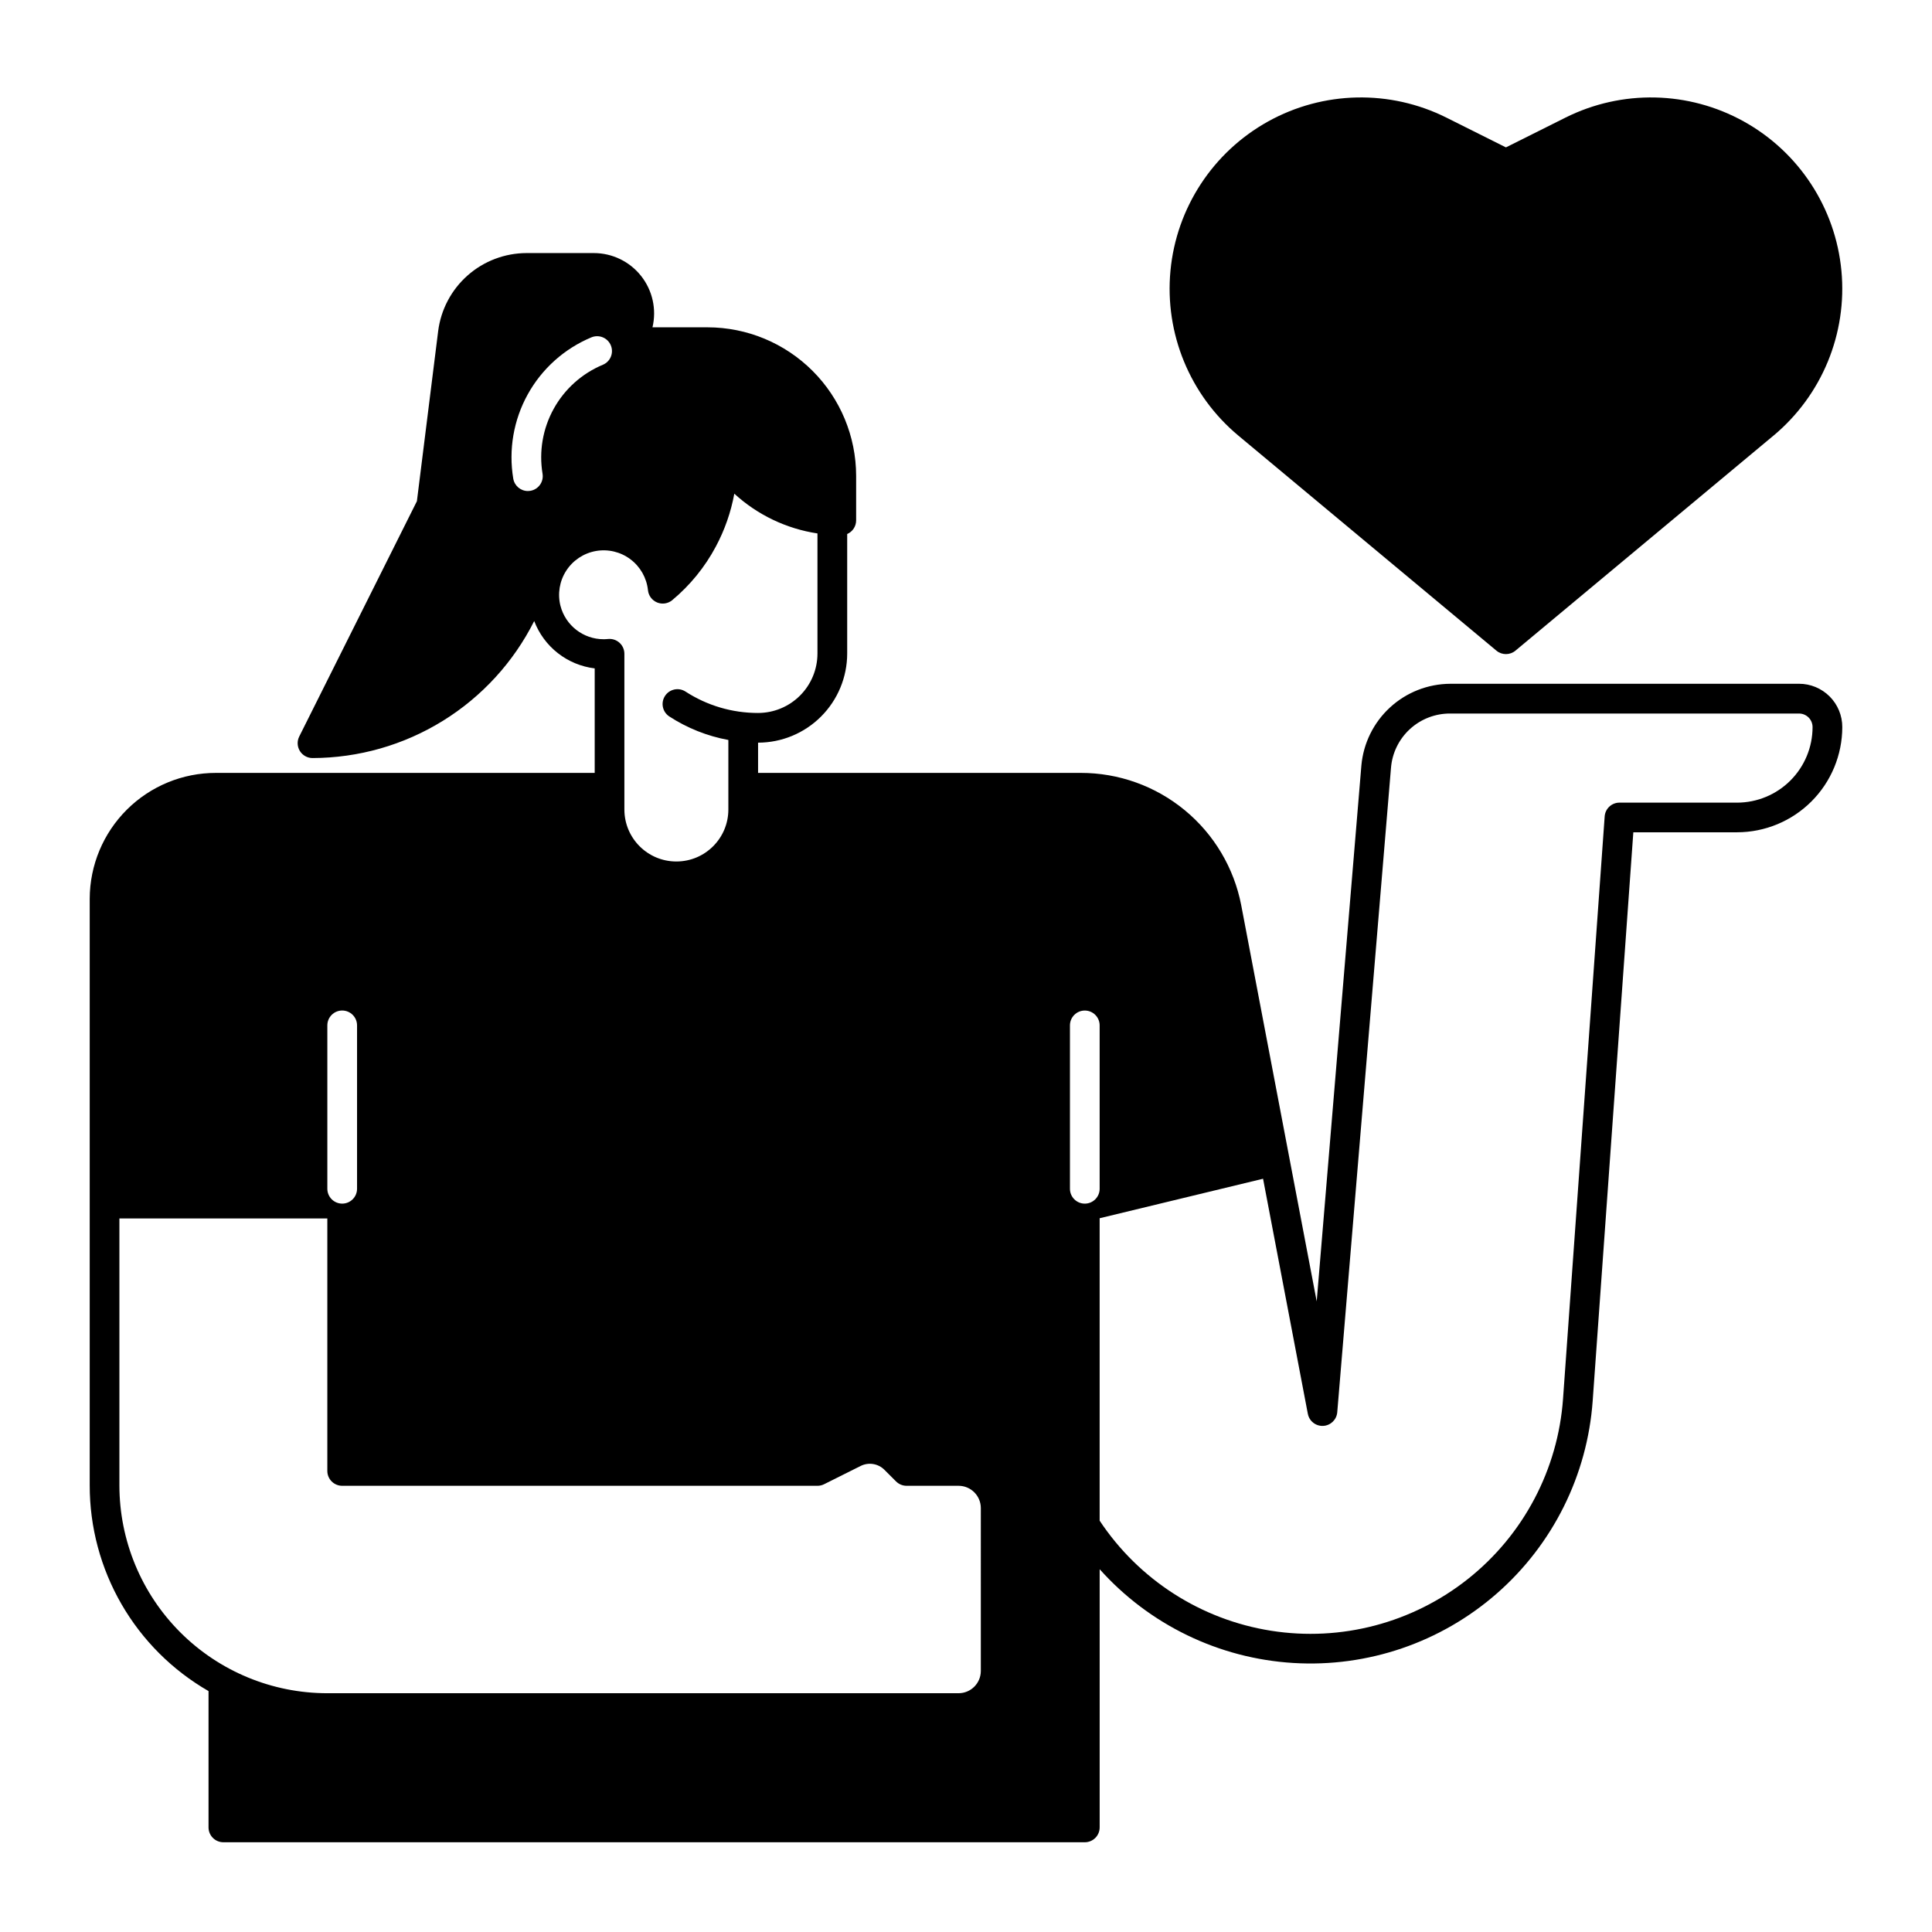
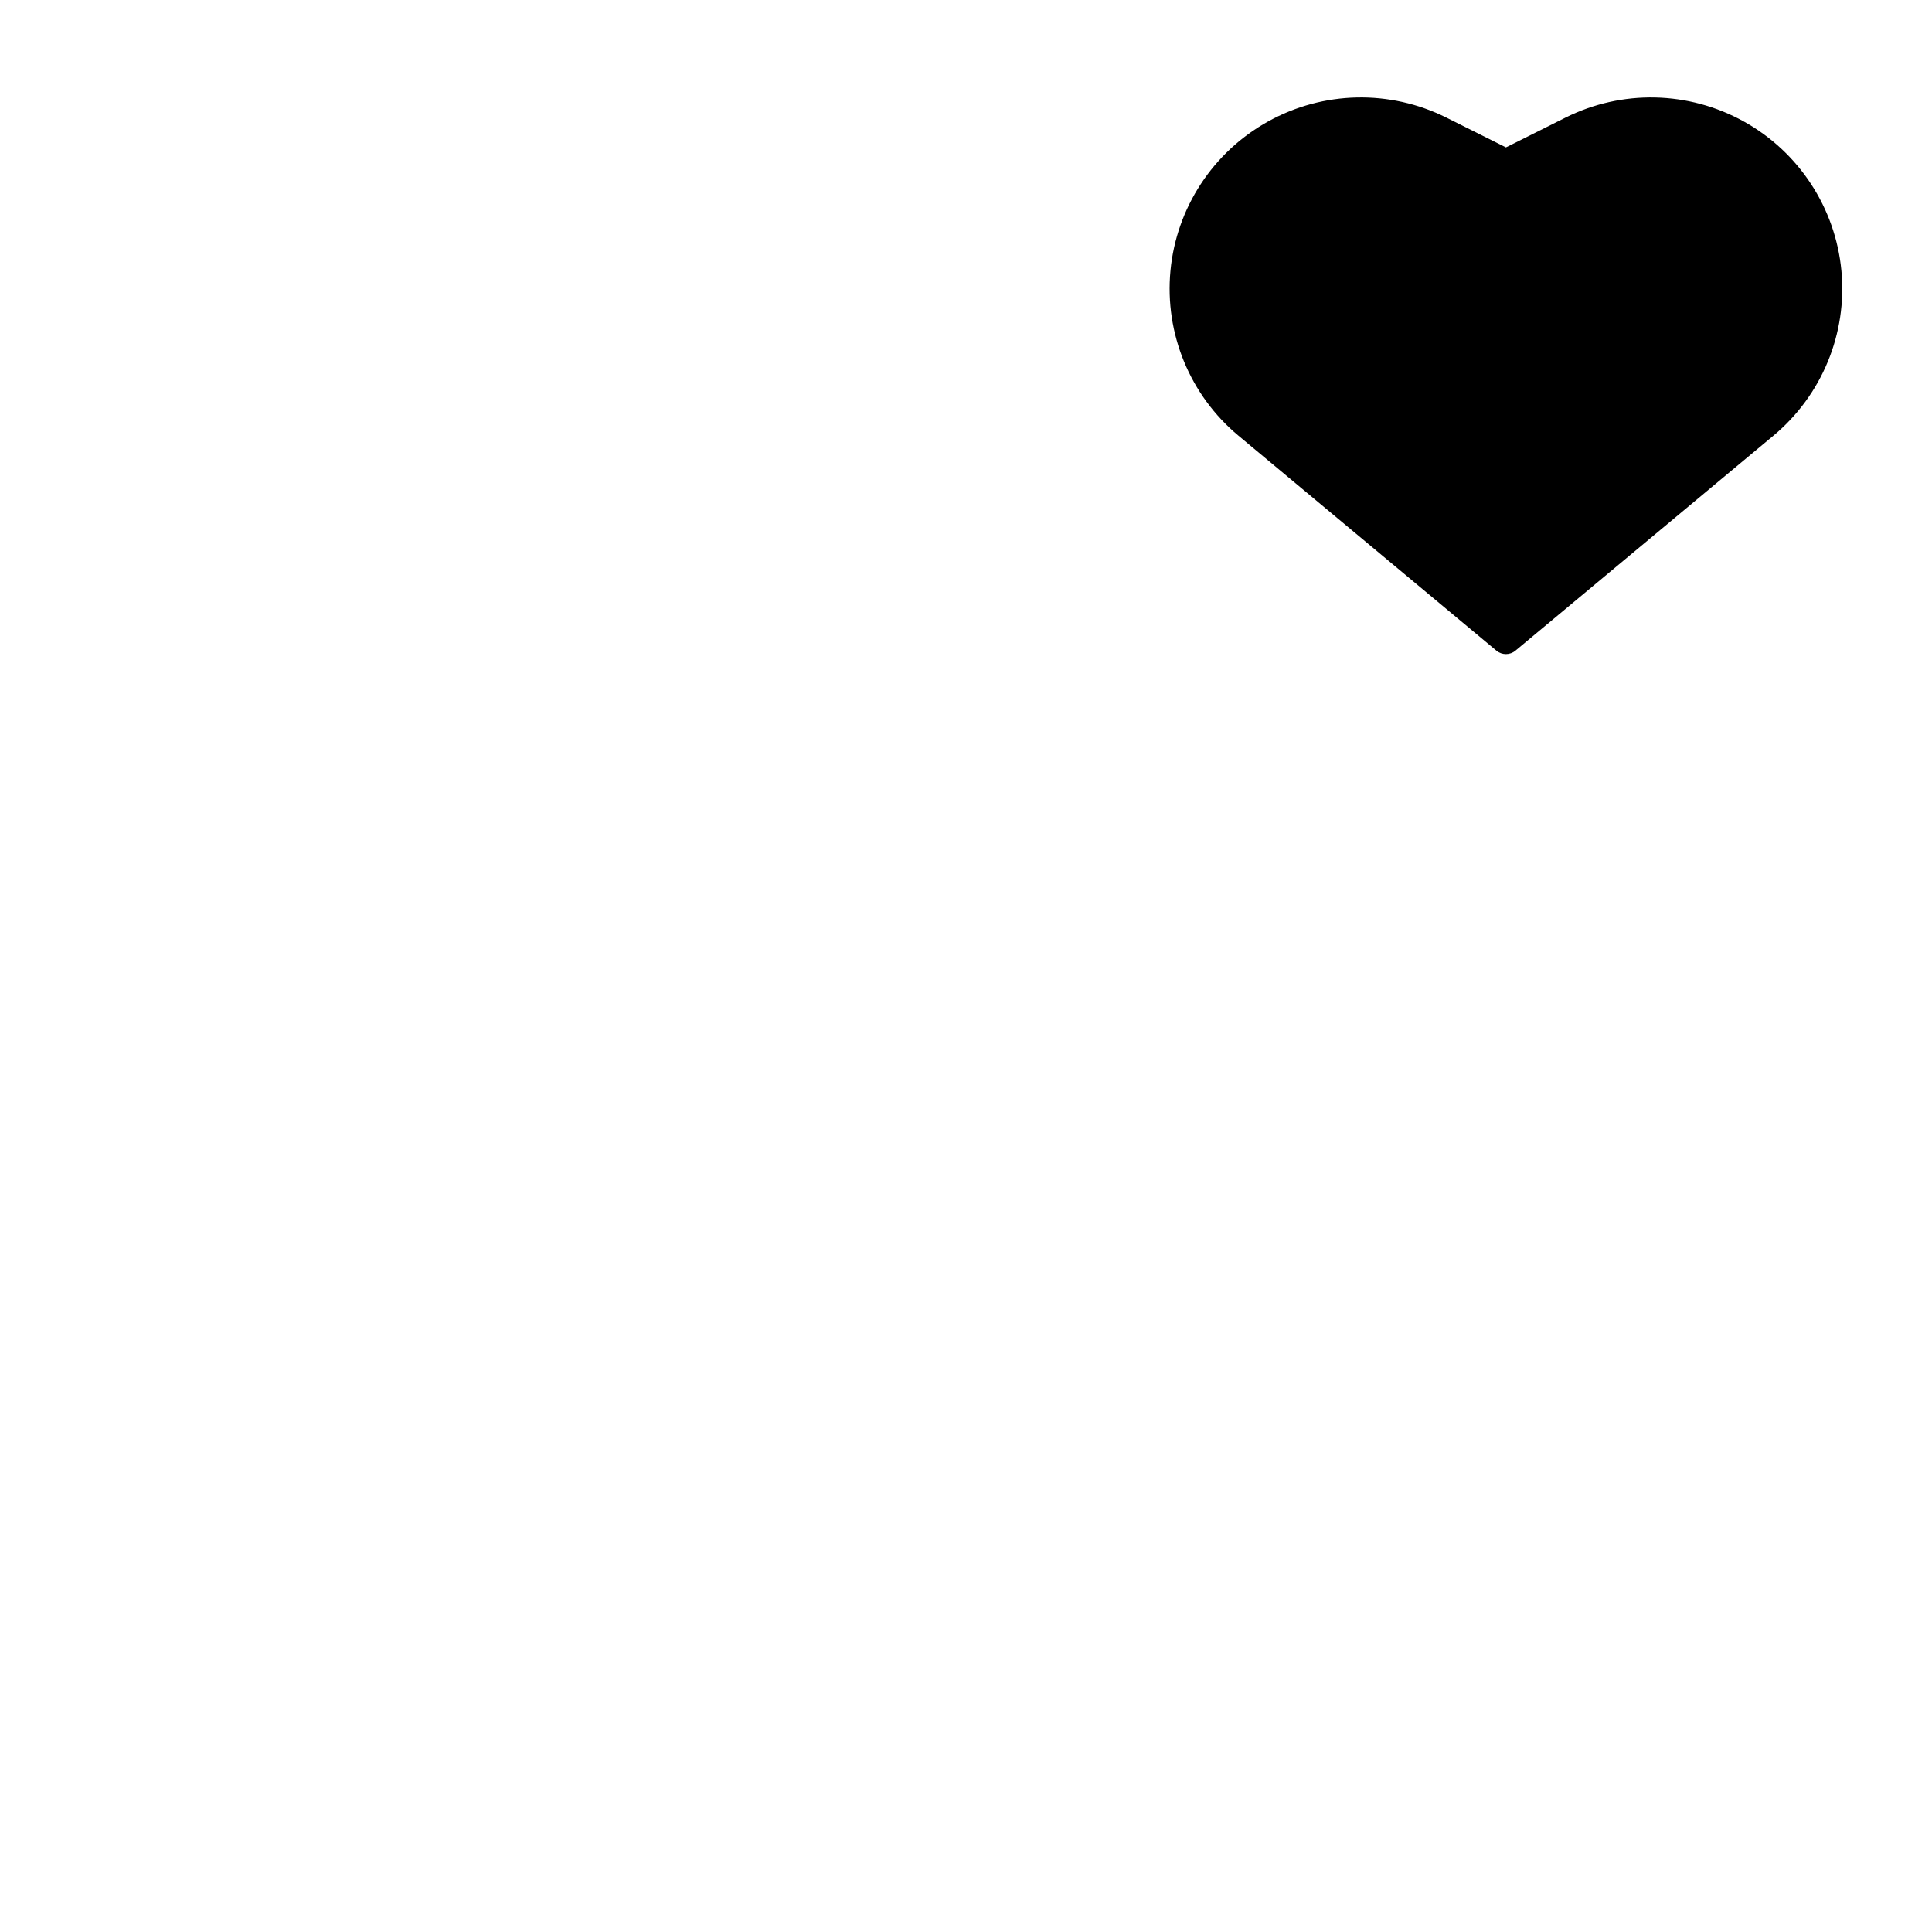
<svg xmlns="http://www.w3.org/2000/svg" fill="#000000" width="800px" height="800px" version="1.1" viewBox="144 144 512 512">
  <g>
-     <path d="m620.74 325.21h-92.426c-5.914 0.035-11.602 2.269-15.953 6.277-4.352 4.004-7.055 9.488-7.582 15.379l-11.84 142.02-20.004-105c-1.91-9.875-7.199-18.777-14.961-25.176-7.762-6.398-17.508-9.895-27.57-9.883h-85.508v-8.012c6.262-0.008 12.266-2.496 16.691-6.926 4.426-4.426 6.918-10.43 6.926-16.691v-31.676c1.438-0.625 2.371-2.043 2.371-3.609v-11.809c-0.012-10.434-4.164-20.438-11.543-27.816-7.379-7.379-17.383-11.531-27.816-11.543h-14.613c1.129-4.758 0.02-9.773-3.016-13.613-3.035-3.836-7.66-6.07-12.551-6.066h-17.793c-5.754 0.008-11.309 2.113-15.621 5.918-4.316 3.809-7.094 9.059-7.816 14.77l-5.633 45.066-31.188 62.375c-0.609 1.219-0.543 2.668 0.172 3.828 0.719 1.16 1.984 1.867 3.348 1.867 12.195-0.023 24.145-3.43 34.516-9.84 10.375-6.41 18.766-15.574 24.238-26.469 1.273 3.352 3.441 6.297 6.266 8.508 2.828 2.211 6.203 3.609 9.766 4.043v27.695h-100.37c-8.855-0.008-17.348 3.496-23.621 9.746-6.269 6.246-9.809 14.727-9.836 23.582v155.46c-0.016 11.059 2.891 21.922 8.418 31.5 5.527 9.574 13.488 17.523 23.07 23.039v36.129c0 1.043 0.414 2.043 1.152 2.781 0.738 0.738 1.738 1.152 2.785 1.152h228.29c1.043 0 2.043-0.414 2.781-1.152 0.738-0.738 1.152-1.738 1.152-2.781v-68.426c13.164 14.719 31.605 23.648 51.316 24.848 19.711 1.203 39.098-5.422 53.953-18.43 14.855-13.008 23.977-31.355 25.387-51.051l10.77-150.66h27.5c7.391-0.008 14.477-2.949 19.703-8.176 5.223-5.223 8.164-12.309 8.172-19.699 0.008-3.051-1.203-5.973-3.356-8.129-2.156-2.152-5.078-3.363-8.129-3.356zm-332.96-55.664c0.355 2.144-1.09 4.168-3.234 4.527-0.215 0.035-0.434 0.055-0.652 0.055-1.922-0.004-3.559-1.395-3.875-3.289-1.273-7.66 0.078-15.527 3.836-22.324 3.758-6.797 9.703-12.121 16.871-15.113 2.008-0.836 4.312 0.113 5.148 2.117 0.836 2.008-0.109 4.312-2.117 5.148-5.527 2.309-10.117 6.418-13.016 11.66-2.902 5.242-3.941 11.312-2.961 17.223zm4.746 35c-0.801-3.176-0.25-6.547 1.527-9.297 1.777-2.754 4.621-4.644 7.848-5.223 3.227-0.574 6.547 0.215 9.164 2.184 2.621 1.969 4.305 4.938 4.652 8.195 0.145 1.449 1.078 2.703 2.426 3.254 1.348 0.555 2.891 0.316 4.012-0.617 4.731-3.941 8.652-8.762 11.547-14.195 2.348-4.391 4-9.117 4.898-14.016 6.133 5.625 13.809 9.293 22.035 10.535v31.832c-0.004 4.176-1.664 8.176-4.613 11.129-2.953 2.953-6.953 4.613-11.129 4.617-6.836 0.012-13.531-1.965-19.262-5.695-1.82-1.148-4.231-0.621-5.402 1.188-1.176 1.809-0.672 4.223 1.121 5.418 4.758 3.098 10.086 5.219 15.672 6.246v18.426c0 7.609-6.168 13.777-13.777 13.777s-13.777-6.168-13.777-13.777v-41.27c0-1.109-0.469-2.168-1.289-2.914-0.82-0.746-1.918-1.109-3.023-1.004-0.422 0.043-0.809 0.062-1.188 0.062-5.387 0.004-10.094-3.641-11.441-8.855zm-61.777 111.19c0-2.172 1.762-3.938 3.938-3.938 2.172 0 3.934 1.766 3.934 3.938v43.297c0 2.172-1.762 3.938-3.934 3.938-2.176 0-3.938-1.766-3.938-3.938zm173.18 171.08c-0.004 3.262-2.644 5.902-5.902 5.906h-167.28c-14.617 0-28.633-5.805-38.969-16.137-10.332-10.336-16.137-24.352-16.137-38.969v-70.711h55.105v66.914c0 1.043 0.414 2.043 1.152 2.781 0.738 0.738 1.738 1.152 2.785 1.152h125.95c0.613 0 1.215-0.141 1.762-0.414l9.68-4.84h0.004c2.102-1.055 4.644-0.645 6.309 1.023l3.078 3.078h0.004c0.738 0.738 1.738 1.152 2.781 1.152h13.777c3.258 0.004 5.898 2.644 5.902 5.906zm27.555-123.84c-2.176 0-3.938-1.766-3.938-3.938v-43.297c0-2.172 1.762-3.938 3.938-3.938 2.172 0 3.934 1.766 3.934 3.938v43.297c0 1.043-0.414 2.043-1.152 2.781-0.738 0.738-1.738 1.156-2.781 1.156zm172.86-106.27h-31.164c-2.066 0-3.781 1.594-3.926 3.656l-11.031 154.31c-1.336 18.742-10.469 36.062-25.18 47.75-14.707 11.688-33.645 16.672-52.199 13.742-18.559-2.934-35.035-13.512-45.426-29.168v-80.152l43.305-10.465 11.867 62.301h0.004c0.367 1.934 2.106 3.297 4.07 3.195 1.965-0.105 3.551-1.645 3.719-3.602l14.238-170.74c0.305-3.945 2.094-7.625 5.004-10.305 2.91-2.68 6.727-4.156 10.684-4.137h92.426c0.961-0.004 1.883 0.375 2.562 1.051 0.676 0.68 1.055 1.602 1.051 2.562-0.008 5.301-2.117 10.387-5.867 14.137s-8.836 5.859-14.137 5.867z" />
    <path d="m472.2 259.46 68.371 56.973h-0.004c1.461 1.215 3.582 1.215 5.039 0l68.367-56.973h0.004c12.848-10.707 19.59-27.059 18.016-43.711-1.57-16.648-11.25-31.449-25.875-39.562-14.625-8.113-32.309-8.492-47.266-1.012l-15.766 7.883-15.762-7.883c-14.957-7.481-32.641-7.102-47.266 1.012-14.621 8.113-24.305 22.914-25.875 39.562-1.57 16.652 5.168 33.004 18.016 43.711z" />
  </g>
</svg>